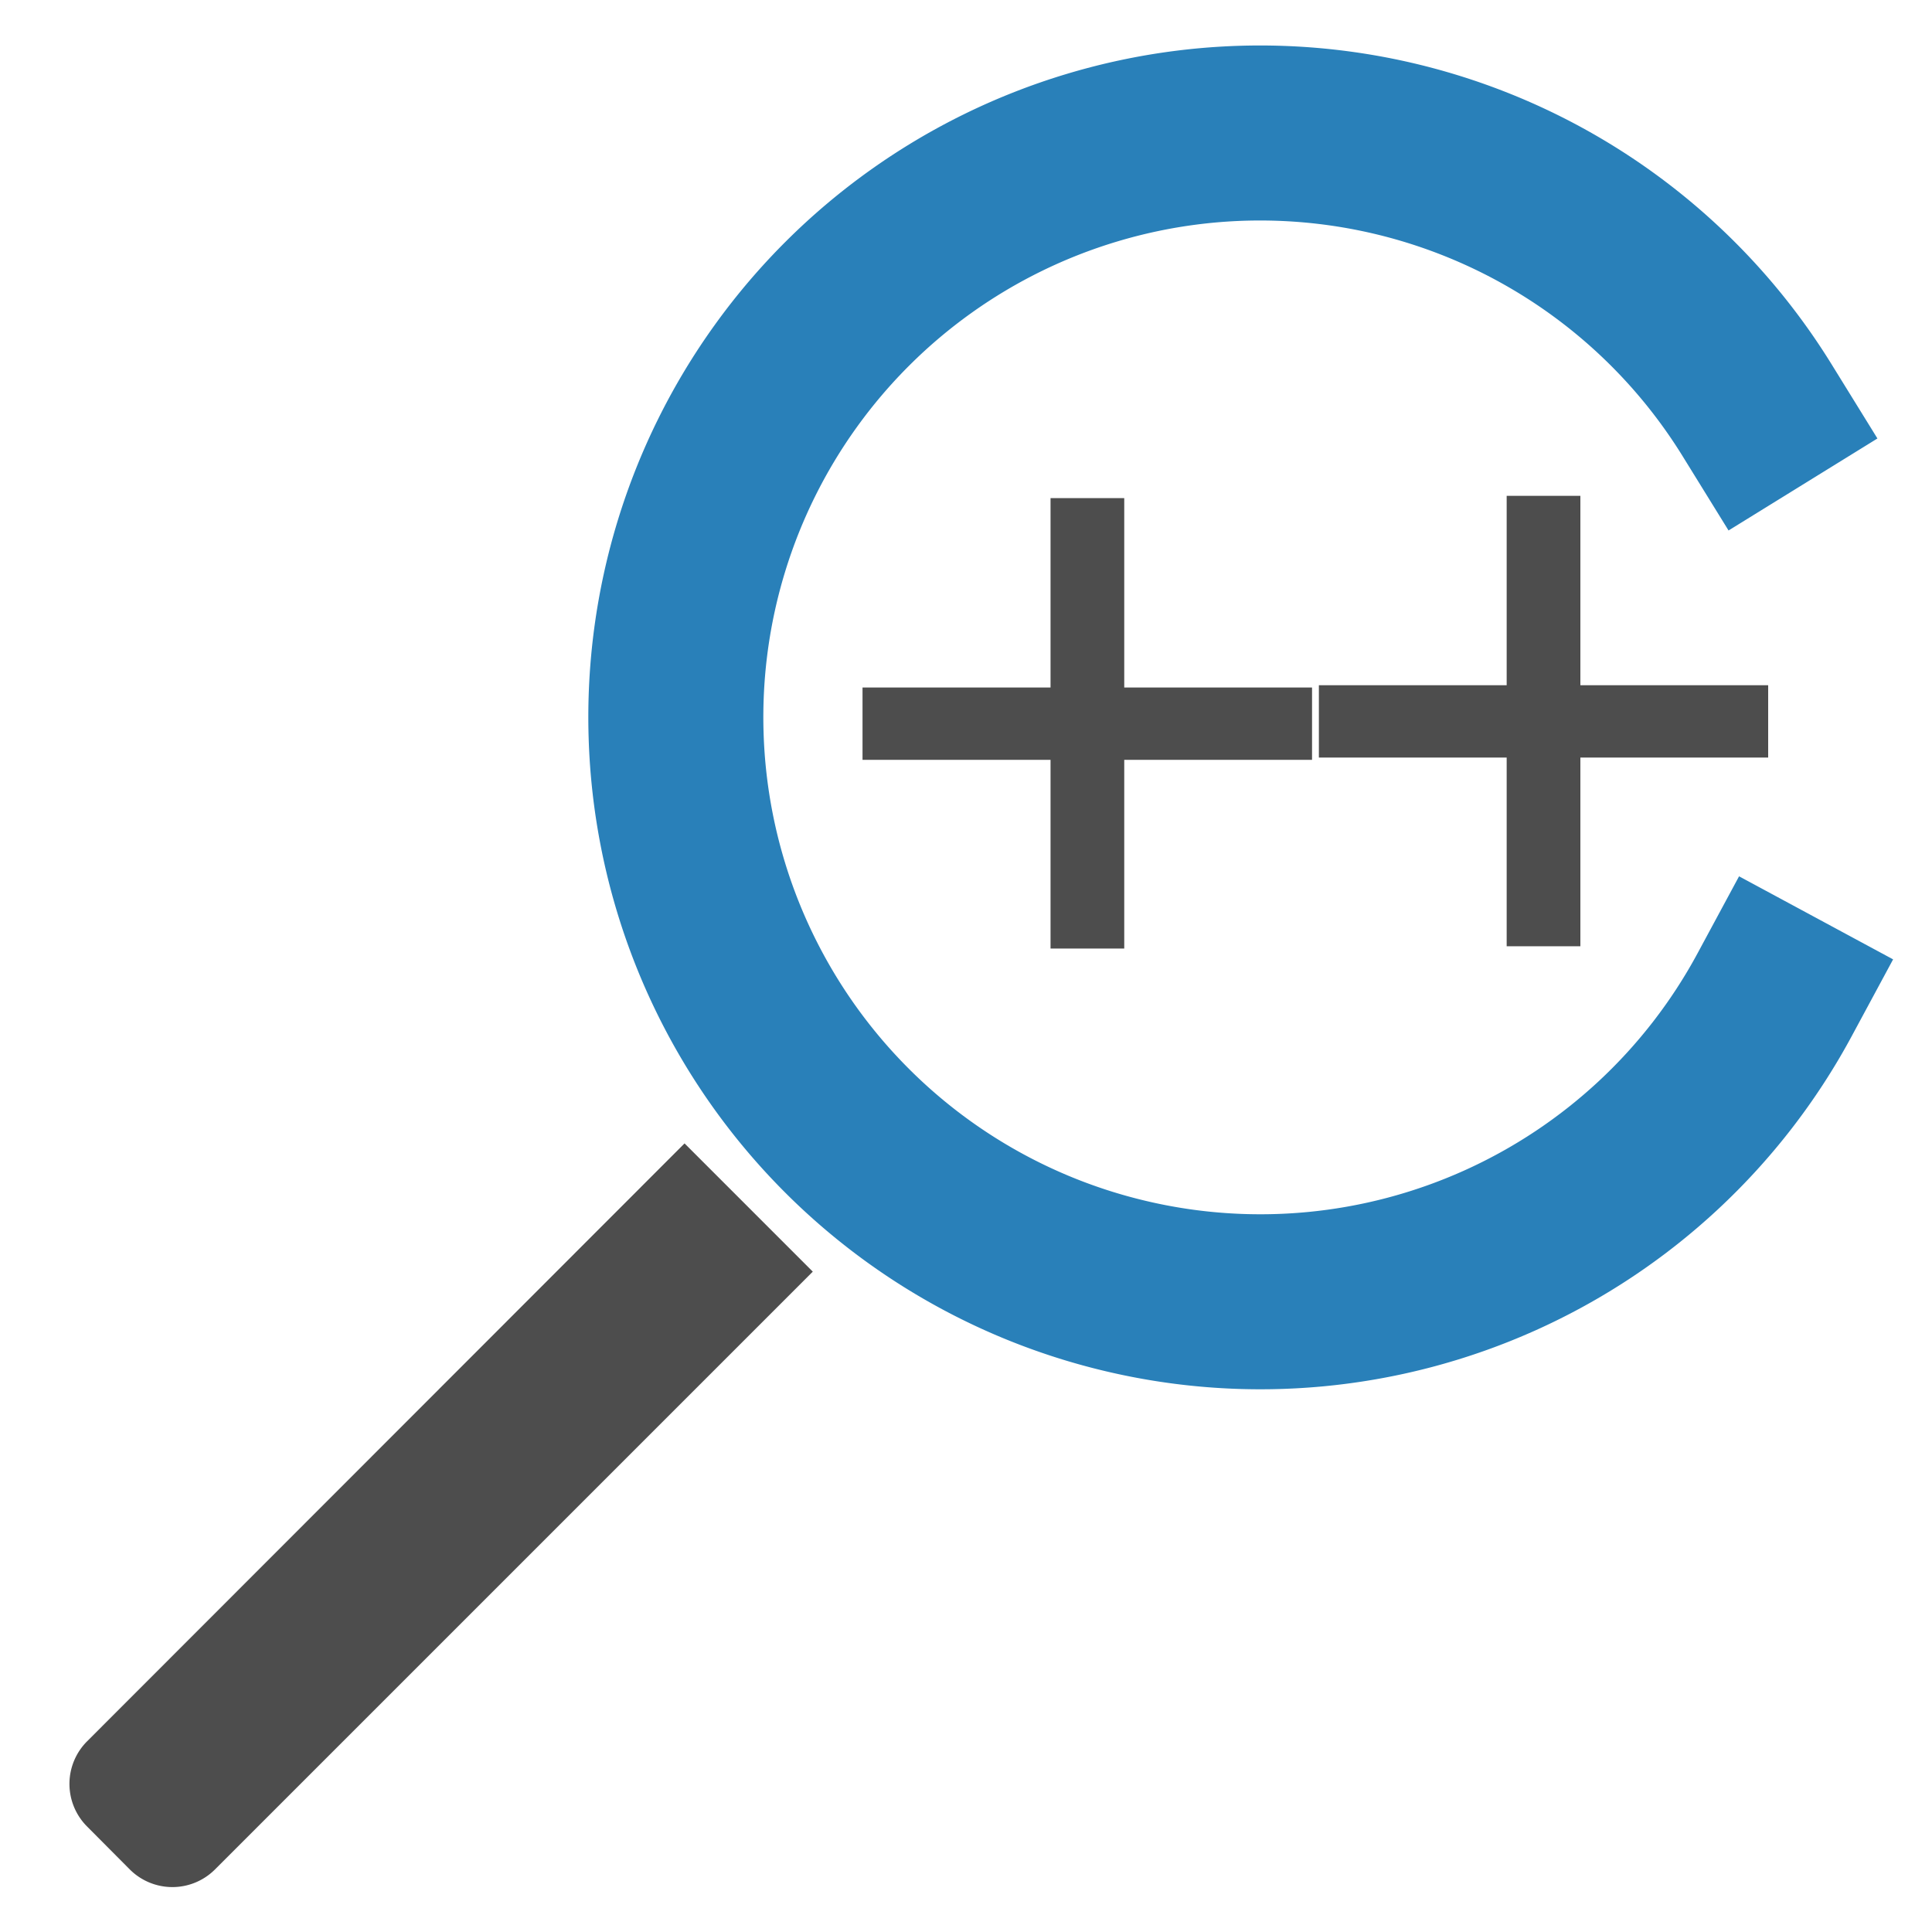
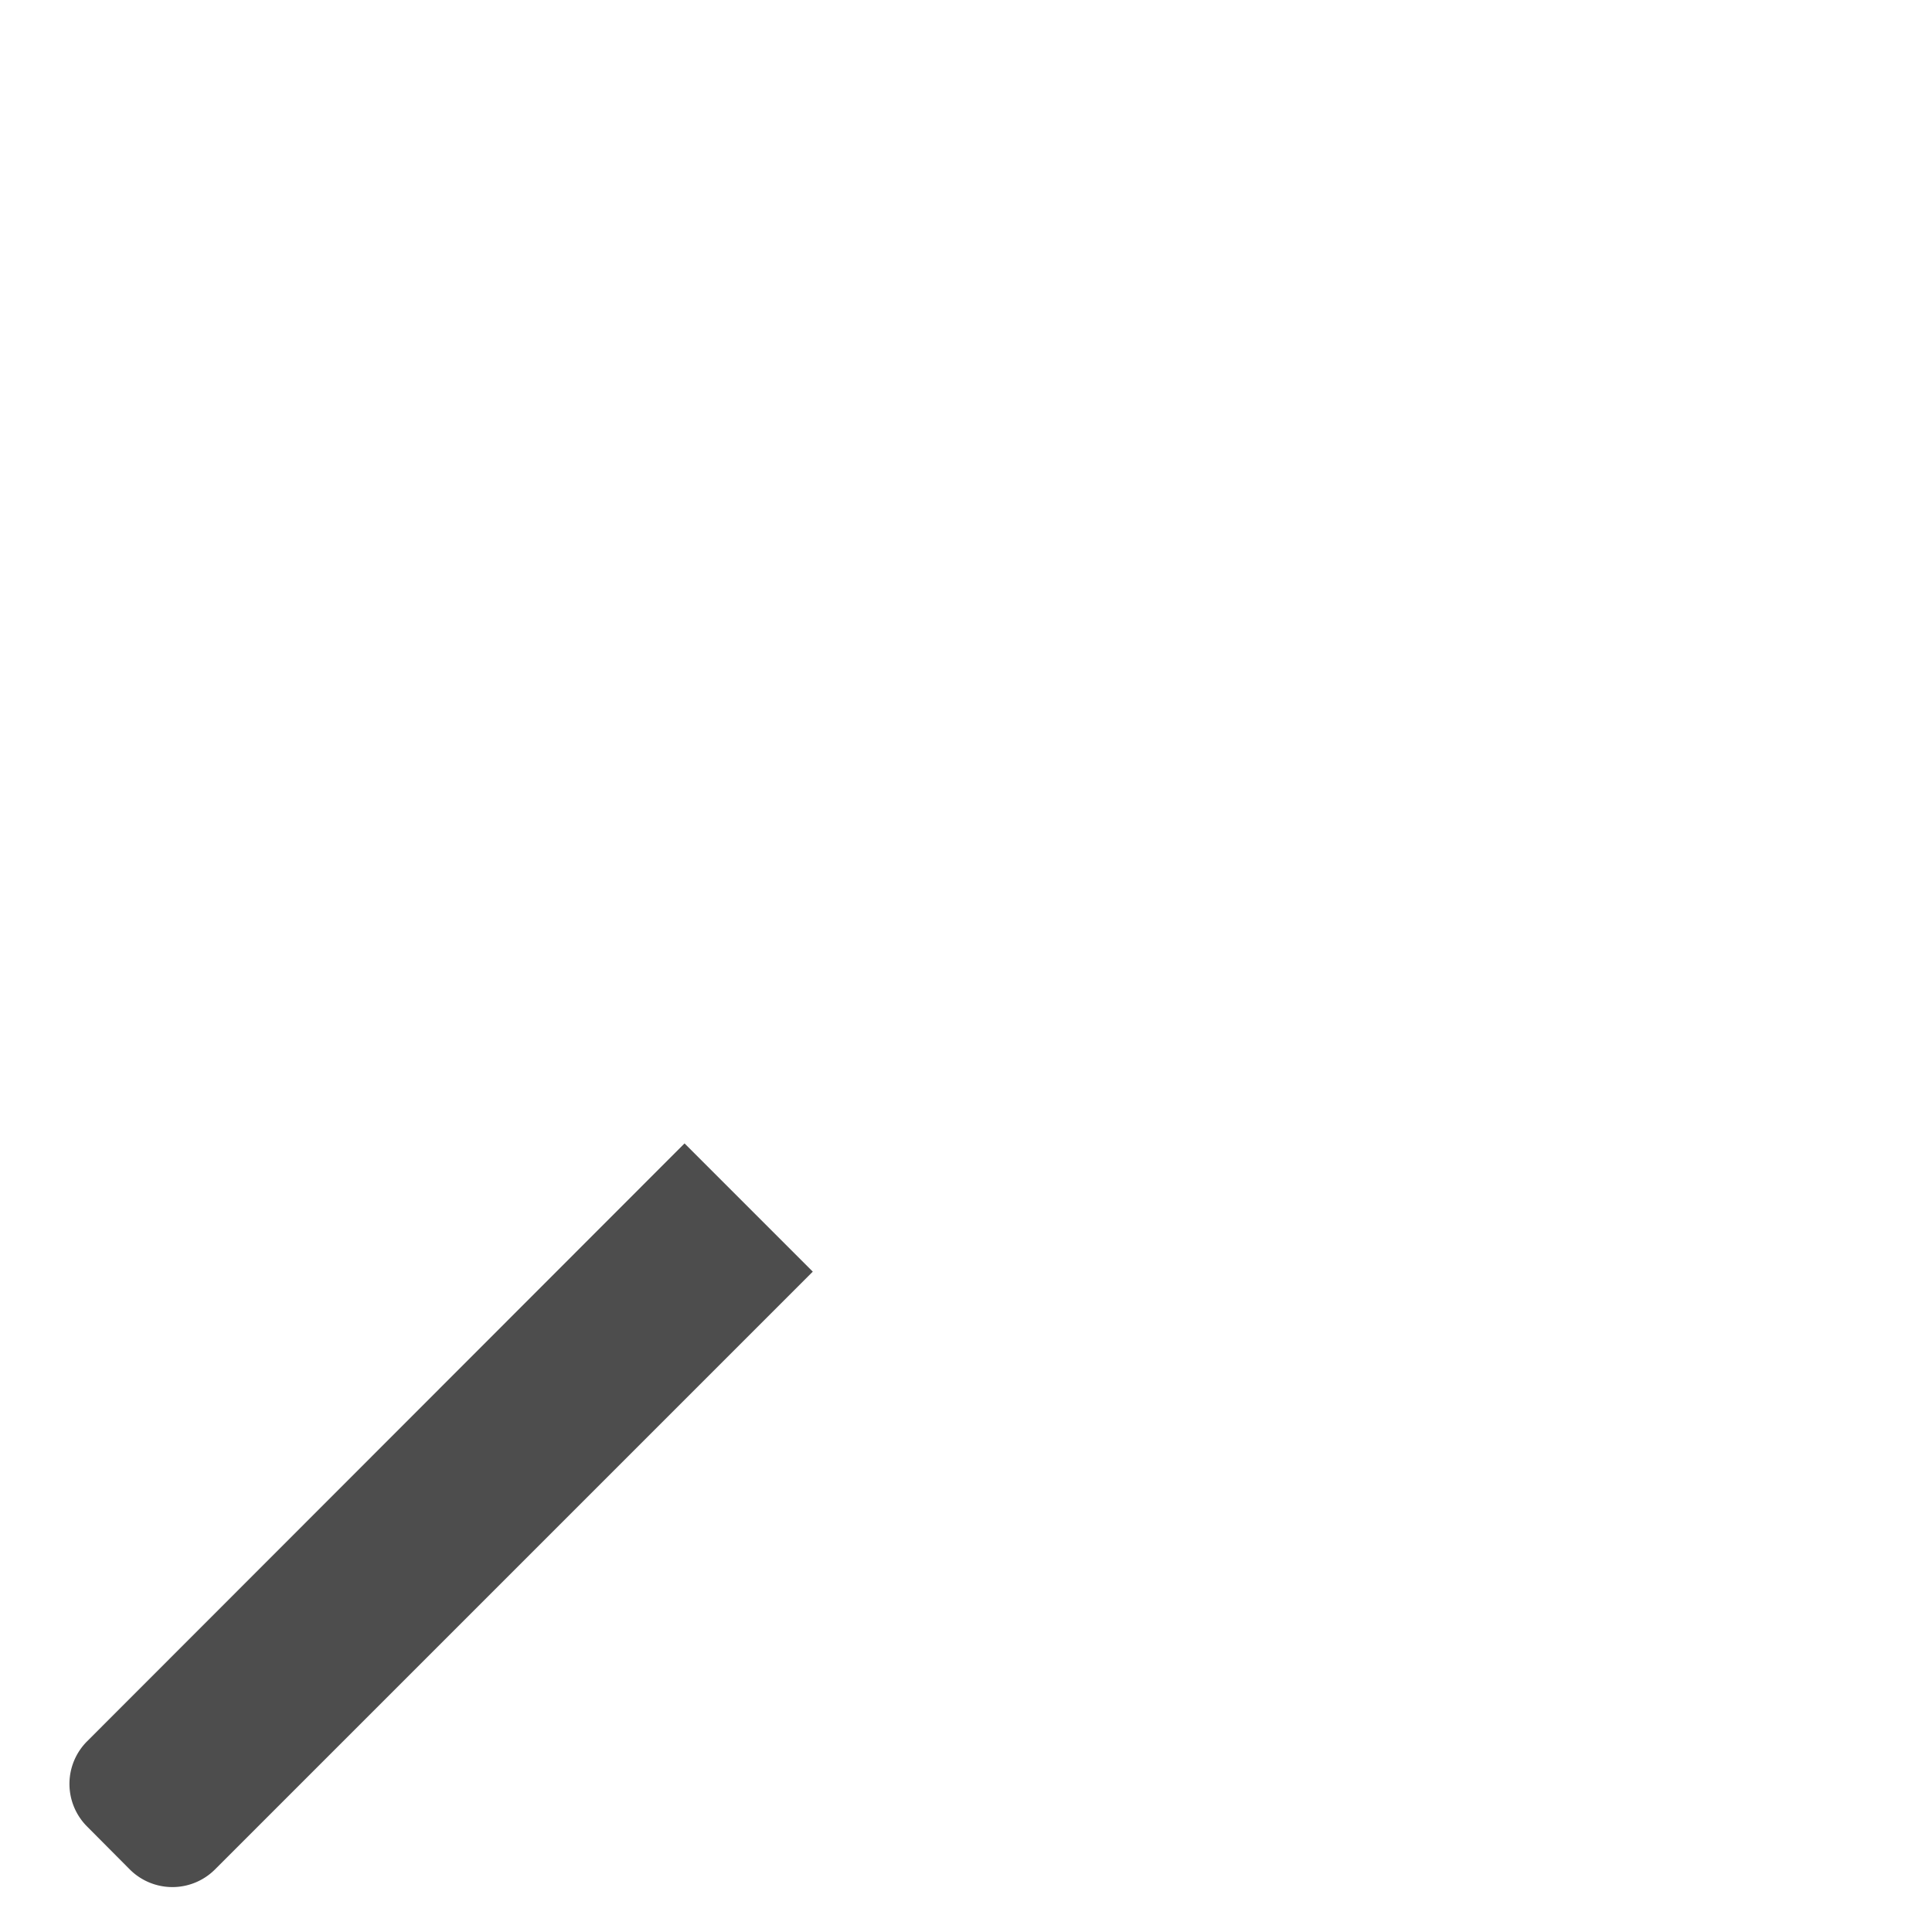
<svg xmlns="http://www.w3.org/2000/svg" width="32" height="32" viewBox="0 0 8.467 8.467">
-   <path fill="none" stroke="#2980b9" stroke-linecap="square" stroke-linejoin="round" stroke-width=".767" d="M7.777 4.36a2.56 2.56 0 0 1-2.844 1.276 2.56 2.56 0 0 1-1.97-2.416A2.56 2.56 0 0 1 4.786.691 2.56 2.56 0 0 1 7.7 1.797" />
-   <path fill="#4d4d4d" stroke-width=".097" d="M3.78 3.33v-.317h.824v-.83h.323v.83h.823v.317h-.823v.827h-.323V3.33zM5.78 3.32v-.317h.823v-.83h.323v.83h.823v.317h-.823v.827h-.323V3.32z" aria-label="+" />
  <path fill="#4d4d4d" d="m3.562 5.573-2.62 2.62a.264.264 0 0 1-.373 0l-.187-.188a.264.264 0 0 1 0-.374L3 5.011z" />
</svg>